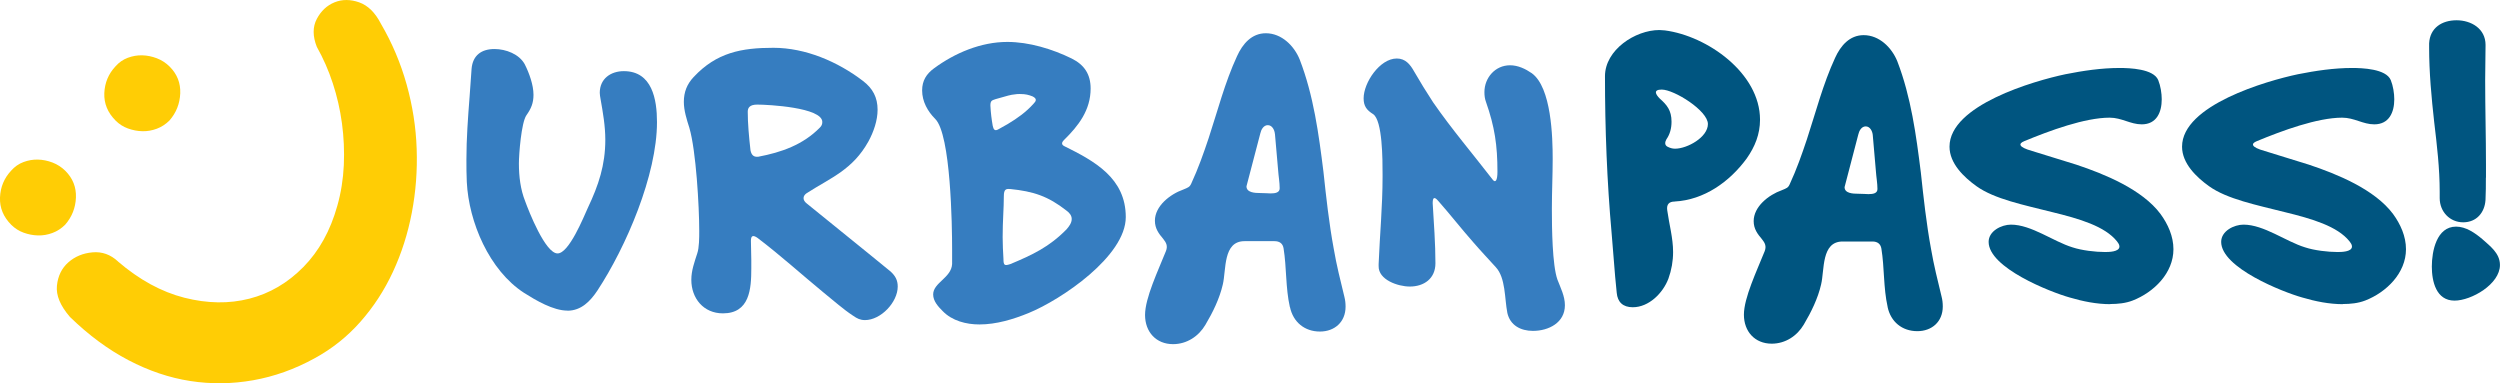
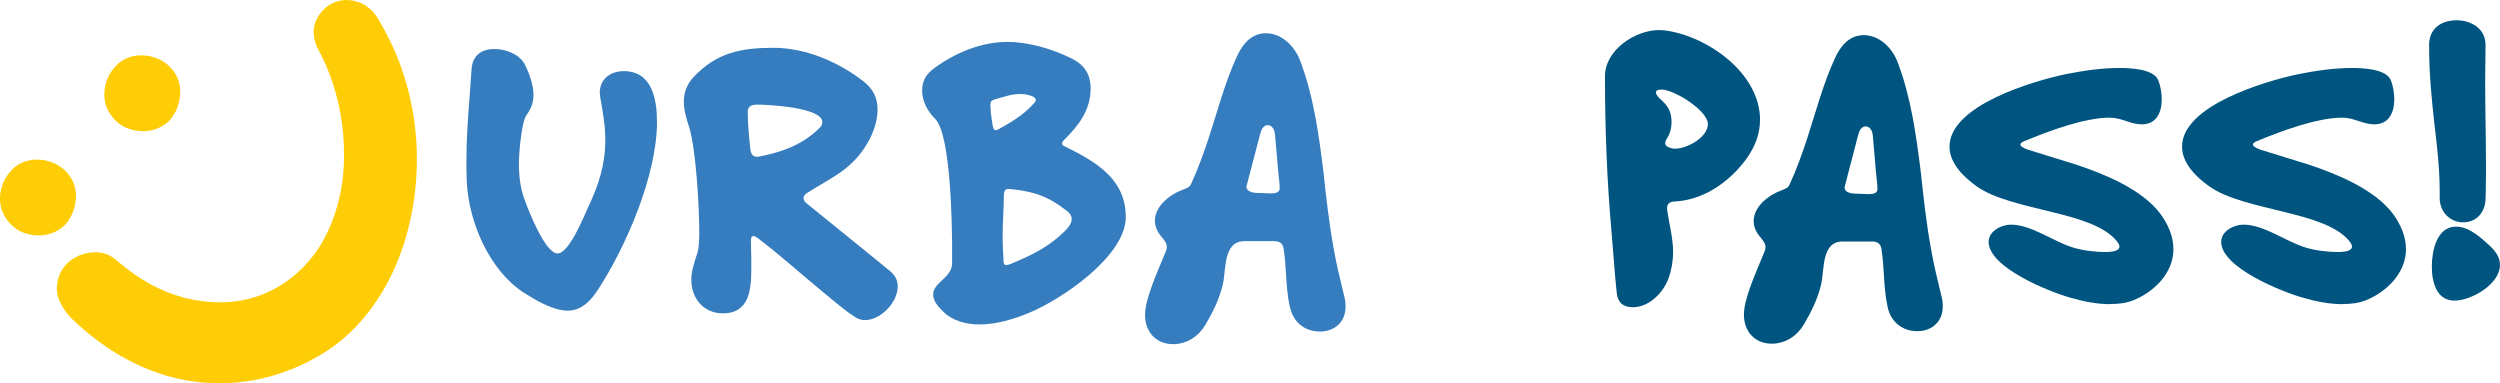
<svg xmlns="http://www.w3.org/2000/svg" id="Layer_2" data-name="Layer 2" viewBox="0 0 527.75 80.9">
  <defs>
    <style> .cls-1 { fill: #005580; } .cls-2 { fill: #ffcd05; } .cls-3 { fill: #367dc0; } </style>
  </defs>
  <g id="Layer_1-2" data-name="Layer 1">
    <g>
      <path class="cls-2" d="M2.39,47.47C.71,45.79-.08,43.87,0,41.68c.09-2.18.87-4.07,2.35-5.65.74-.84,1.61-1.45,2.61-1.82,1-.37,2.01-.55,3.04-.52,1.02.02,2.05.23,3.08.62,1.02.39,1.93.98,2.72,1.76,1.57,1.57,2.31,3.45,2.23,5.63-.09,2.18-.84,4.09-2.27,5.73-.79.79-1.69,1.38-2.69,1.75-1,.37-2.02.55-3.04.52-1.03-.02-2.04-.22-3.04-.58-1-.36-1.86-.92-2.6-1.65ZM24.41,25.46c-1.68-1.68-2.47-3.61-2.39-5.79.09-2.18.87-4.07,2.35-5.65.74-.84,1.61-1.45,2.61-1.82,1-.37,2.01-.55,3.04-.52,1.02.02,2.05.23,3.08.62,1.02.39,1.93.98,2.72,1.77,1.57,1.57,2.31,3.45,2.23,5.63-.09,2.18-.84,4.09-2.27,5.73-.79.79-1.69,1.38-2.69,1.75s-2.02.55-3.04.52c-1.03-.02-2.04-.22-3.04-.58-1-.36-1.86-.92-2.6-1.65Z" />
      <path class="cls-2" d="M24.88,55.18c4.51,3.88,9.19,6.43,14.04,7.67,4.85,1.23,9.42,1.3,13.72.2,4.3-1.1,8.1-3.33,11.4-6.68,3.3-3.35,5.69-7.65,7.16-12.9.79-2.78,1.24-5.65,1.38-8.61.13-2.96,0-5.9-.39-8.81-.39-2.91-1.04-5.73-1.93-8.45-.89-2.73-2.02-5.29-3.38-7.71-.89-2.25-.89-4.22,0-5.9.89-1.68,2.13-2.84,3.74-3.5,1.6-.65,3.33-.65,5.19,0,1.86.66,3.39,2.16,4.6,4.52,2.36,4.04,4.17,8.31,5.43,12.82,1.26,4.51,1.97,9.04,2.12,13.6.16,4.56-.18,9.04-1.02,13.45-.84,4.4-2.16,8.56-3.97,12.46-1.81,3.91-4.1,7.43-6.88,10.58-2.78,3.15-6,5.71-9.67,7.71-4.19,2.31-8.52,3.85-12.97,4.64-4.46.79-8.89.84-13.29.16-4.4-.68-8.75-2.15-13.05-4.4-4.3-2.25-8.41-5.3-12.34-9.12-2.04-2.36-2.96-4.56-2.75-6.61.21-2.04,1.01-3.68,2.4-4.91,1.39-1.23,3.09-1.94,5.11-2.12,2.02-.18,3.81.46,5.39,1.93Z" />
    </g>
    <g>
      <path class="cls-3" d="M119.78,65.57c-3,0-6.66-2.17-9.16-3.75-7.33-4.75-11.66-14.91-12.08-23.41-.08-1.58-.08-3.17-.08-4.75,0-4.42.33-8.83.67-13.24l.42-5.91c.25-2.83,2.08-4.16,4.83-4.16,2.42,0,5.25,1.08,6.41,3.25.92,1.83,1.83,4.33,1.83,6.41,0,1.75-.5,2.92-1.5,4.33-1.08,1.58-1.58,8.25-1.58,10.16,0,2.75.33,5.5,1.33,8,.75,2.08,4.25,11,6.83,11,2.42,0,5.5-7.66,6.41-9.66,2.25-4.75,3.67-9,3.67-14.33,0-2.92-.5-5.75-1-8.58-.08-.5-.17-.92-.17-1.33,0-3,2.33-4.58,5.08-4.58,6,0,7,6,7,10.75,0,11.16-6.5,26.32-12.58,35.57-1.5,2.25-3.42,4.25-6.33,4.25Z" />
      <path class="cls-3" d="M180.09,66.65c-2.17-1.42-4.17-3.25-6.16-4.83-4.66-3.83-9.16-7.91-13.99-11.58-.83-.58-1.42-.67-1.42.58,0,1.33.08,2.75.08,4.08v1.75c0,4.33-.33,9.5-6,9.5-4.08,0-6.66-3.17-6.66-7.08,0-2,.67-3.75,1.25-5.58.42-1.17.42-3.42.42-4.67v-.08c0-5.16-.67-16.91-2.08-21.74-.58-1.83-1.17-3.67-1.17-5.5,0-2.08.67-3.75,2.08-5.25,4.83-5.16,10.08-6.16,16.83-6.16s13.58,2.92,18.91,7c2.08,1.58,3.08,3.5,3.08,6.08,0,2.25-.83,4.66-1.92,6.66-3.33,6-7.91,7.66-12.99,10.91-.92.58-1,1.5,0,2.25,13.33,10.83,15.58,12.58,17.66,14.33,1,.92,1.5,1.83,1.5,3.17,0,3.33-3.58,7.08-6.91,7.08-1,0-1.67-.33-2.5-.92ZM157.85,23.59c0,2.42.25,5.25.58,8.16.25,1.17.83,1.42,1.67,1.33,4.83-.92,9.41-2.5,12.99-6.16.33-.33.5-.67.5-1.17,0-3.08-11.5-3.67-13.74-3.67-1.58,0-2,.67-2,1.5Z" />
      <path class="cls-3" d="M206.74,68.49c-2.75,0-5.75-.75-7.75-2.83-.92-.92-2-2.08-2-3.5,0-2.5,3.83-3.5,4-6.41v-3.17c0-4.75-.25-24.24-3.58-27.49-1.58-1.58-2.75-3.67-2.75-6,0-2.08.92-3.5,2.5-4.66,4.41-3.25,9.91-5.58,15.49-5.58,4.58,0,9.5,1.5,13.58,3.5,2.67,1.33,4,3.33,4,6.33,0,4.58-2.58,7.91-5.66,10.91-.42.42-.58.92.08,1.25,6.41,3.17,13,6.75,13,14.99s-13.58,17.41-20.49,20.24c-3.25,1.33-6.83,2.42-10.41,2.42ZM215.4,19.84c-.42,0-.83,0-1.83.17-.92.17-2.08.58-3.42.92-.67.25-1.08.25-1.08,1.33.08,1.58.25,2.92.5,4.33.17.75.42,1.17,1.25.67l1.92-1.08c2.08-1.25,3.83-2.5,5.41-4.25.58-.58.83-1.08-.17-1.58-.83-.33-1.5-.5-2.58-.5ZM213.24,39.91c-.83-.08-1.33,0-1.33,1.5,0,2.58-.25,5.16-.25,8.66,0,1.5.08,3.08.17,4.58,0,1.42.25,1.5,1.5,1.08,4.58-1.92,8.16-3.58,11.83-7.33.5-.58,1.08-1.33,1.08-2.17,0-.75-.5-1.33-1.08-1.75-3.92-3.08-7-4.08-11.91-4.58Z" />
      <path class="cls-3" d="M272.29,64.82c-.92-4.08-.67-8.33-1.33-12.41-.17-1-.83-1.5-1.92-1.5h-6.33c-4.58,0-3.83,6.08-4.58,9.16-.67,2.92-2.08,5.83-3.67,8.5-1.42,2.42-3.92,4.08-6.83,4.08-3.58,0-5.91-2.58-5.91-6.16s2.75-9.33,4.41-13.49c.42-1.08.08-1.75-.58-2.58-.92-1.08-1.75-2.17-1.75-3.83,0-3.08,3.17-5.58,6-6.58,1-.42,1.33-.5,1.67-1.25,1.5-3.25,2.58-6.33,3.67-9.58,1.92-5.83,3.42-11.75,6-17.33,1.17-2.58,3.08-4.83,6.08-4.83,3.33,0,6,2.67,7.16,5.58,2.92,7.58,4,15.66,5,23.66.58,5.41,1.17,10.83,2.17,16.24.58,3.42,1.42,6.75,2.25,10.16.17.67.25,1.33.25,2.08,0,3.25-2.33,5.25-5.41,5.25-3.25,0-5.66-2-6.33-5.17ZM269.13,28.25c-.08-.83-.58-1.83-1.5-1.83s-1.42,1-1.58,1.75l-2.92,11.16c0,1.33,1.75,1.42,2.92,1.42,1.08,0,1.67.08,2.17.08,1,0,1.92-.17,1.92-1.08,0-1.25-.25-2.58-.33-3.83l-.67-7.66Z" />
-       <path class="cls-3" d="M318.19,65.99c-.58-2.92-.33-7.33-2.42-9.58-1.58-1.75-3.17-3.42-4.75-5.25-2.5-2.83-4.91-5.92-7.41-8.75-.92-1.08-1.17-.58-1.17.5.25,4.25.58,8.5.58,12.66,0,3.25-2.42,4.92-5.41,4.92-2.5,0-6.66-1.42-6.58-4.33v-.42c.25-6.16.83-12.24.83-18.41v-.58c0-3,0-11.33-2-12.66-1.33-.83-2-1.67-2-3.33,0-3.33,3.42-8.41,7-8.41,1.83,0,2.83,1.25,3.67,2.75,1.25,2.17,2.58,4.33,4,6.5,3.92,5.66,8.33,10.83,12.58,16.33.58.75,1,.17,1-1.67,0-5.58-.58-9.5-2.42-14.74-.25-.67-.33-1.33-.33-2.08,0-3,2.25-5.66,5.41-5.66,1.67,0,3.25.75,4.58,1.67,4.17,3,4.42,13.58,4.42,18.08,0,3.5-.17,7-.17,10.41v.42c0,3.67.08,11.58,1.17,14.66.67,1.75,1.58,3.5,1.58,5.42,0,3.67-3.42,5.41-6.75,5.41-2.58,0-4.83-1.17-5.41-3.83Z" />
    </g>
    <g>
      <path class="cls-1" d="M353.52,42.55c-1.16,0-1.74.58-1.57,1.82.41,2.98,1.24,5.87,1.24,8.84,0,1.9-.33,3.8-.99,5.62-1.16,3.06-4.13,6.03-7.52,6.03-2.07,0-3.22-1.08-3.39-3.06l-.33-3.39-.74-9.09c-.99-11.08-1.41-22.15-1.41-33.23,0-5.54,6.36-9.75,11.49-9.75.41,0,.74.08,1.16.08,8.93,1.16,20.08,9.01,20.08,18.85,0,3.06-1.07,5.7-2.81,8.18-3.64,4.96-9.01,8.76-15.21,9.09ZM350.38,20.81c1.49,1.32,2.48,2.48,2.48,4.88,0,1.4-.33,2.65-1.08,3.72-.33.58-.41,1.24.25,1.57.5.25.99.41,1.57.41,2.56,0,6.94-2.4,6.94-5.21s-7.11-7.27-9.75-7.27c-1.82,0-1.32.99-.41,1.9Z" />
      <path class="cls-1" d="M398.48,64.79c-.91-4.05-.66-8.27-1.32-12.32-.17-.99-.83-1.49-1.9-1.49h-6.28c-4.55,0-3.8,6.03-4.55,9.09-.66,2.89-2.07,5.79-3.64,8.43-1.41,2.4-3.88,4.05-6.78,4.05-3.55,0-5.87-2.56-5.87-6.12s2.73-9.26,4.38-13.39c.41-1.07.08-1.74-.58-2.56-.91-1.07-1.74-2.15-1.74-3.8,0-3.06,3.14-5.54,5.95-6.53.99-.41,1.32-.5,1.65-1.24,1.49-3.22,2.56-6.28,3.64-9.51,1.9-5.79,3.39-11.65,5.95-17.19,1.16-2.56,3.06-4.79,6.03-4.79,3.31,0,5.95,2.65,7.11,5.54,2.89,7.52,3.97,15.54,4.96,23.47.58,5.37,1.16,10.75,2.15,16.12.58,3.39,1.41,6.7,2.23,10.08.17.66.25,1.32.25,2.07,0,3.22-2.31,5.21-5.37,5.21-3.22,0-5.62-1.98-6.28-5.12ZM395.34,28.5c-.08-.83-.58-1.82-1.49-1.82s-1.41.99-1.57,1.74l-2.89,11.08c0,1.32,1.74,1.4,2.89,1.4,1.07,0,1.65.08,2.15.08.99,0,1.9-.17,1.9-1.07,0-1.24-.25-2.56-.33-3.8l-.66-7.6Z" />
      <path class="cls-1" d="M445.51,64.21c-2.89,0-5.79-.58-8.6-1.41-4.13-1.16-17.11-6.28-17.11-11.74,0-2.31,2.73-3.64,4.71-3.64,4.3,0,8.93,3.55,12.98,4.79,1.98.66,4.88.99,6.86.99.74,0,3.06,0,3.06-1.16,0-.41-.25-.74-.5-1.07-2.56-3.22-7.94-4.79-13.72-6.2-5.87-1.49-12.15-2.73-15.95-5.46-2.65-1.9-5.7-4.79-5.7-8.35,0-8.76,17.85-13.89,24.47-15.29,3.72-.74,7.6-1.32,11.41-1.32,2.15,0,7.19.17,8.18,2.56.5,1.24.74,2.81.74,4.05,0,2.73-1.08,5.29-4.22,5.29-2.4,0-4.22-1.41-6.78-1.41-5.21,0-12.65,2.73-18.02,4.96-1.24.5-1.32,1.24,1.65,2.07,3.06.99,6.28,1.9,9.34,2.89,5.95,1.98,13.89,5.21,17.77,10.41,1.57,2.15,2.73,4.71,2.73,7.44,0,5.04-4.13,9.09-8.6,10.83-1.49.58-3.14.74-4.71.74Z" />
      <path class="cls-1" d="M494.6,64.21c-2.89,0-5.79-.58-8.6-1.41-4.13-1.16-17.11-6.28-17.11-11.74,0-2.31,2.73-3.64,4.71-3.64,4.3,0,8.93,3.55,12.98,4.79,1.98.66,4.88.99,6.86.99.74,0,3.06,0,3.06-1.16,0-.41-.25-.74-.5-1.07-2.56-3.22-7.94-4.79-13.72-6.2-5.87-1.49-12.15-2.73-15.95-5.46-2.65-1.9-5.7-4.79-5.7-8.35,0-8.76,17.85-13.89,24.47-15.29,3.72-.74,7.6-1.32,11.41-1.32,2.15,0,7.19.17,8.18,2.56.5,1.24.74,2.81.74,4.05,0,2.73-1.08,5.29-4.22,5.29-2.4,0-4.22-1.41-6.78-1.41-5.21,0-12.65,2.73-18.02,4.96-1.24.5-1.32,1.24,1.65,2.07,3.06.99,6.28,1.9,9.34,2.89,5.95,1.98,13.89,5.21,17.77,10.41,1.57,2.15,2.73,4.71,2.73,7.44,0,5.04-4.13,9.09-8.6,10.83-1.49.58-3.14.74-4.71.74Z" />
      <path class="cls-1" d="M524.77,37.51c0,1.57,0,3.14-.08,4.71-.17,2.65-1.9,4.71-4.71,4.71s-4.96-2.23-4.96-5.12v-1.32c0-4.96-.58-9.84-1.16-14.71-.58-5.21-1.07-10.5-1.07-15.71v-.91c.17-3.31,2.73-4.88,5.79-4.88s6.12,1.74,6.12,5.21c0,2.48-.08,4.96-.08,7.44,0,5.95.17,11.9.17,17.85v2.73ZM513.36,56.27c0-3.22.99-8.43,5.12-8.43,2.07,0,3.97,1.32,5.54,2.64,1.65,1.49,3.72,2.98,3.72,5.46,0,4.05-6.03,7.52-9.59,7.52-3.88,0-4.79-4.05-4.79-7.19Z" />
    </g>
  </g>
</svg>